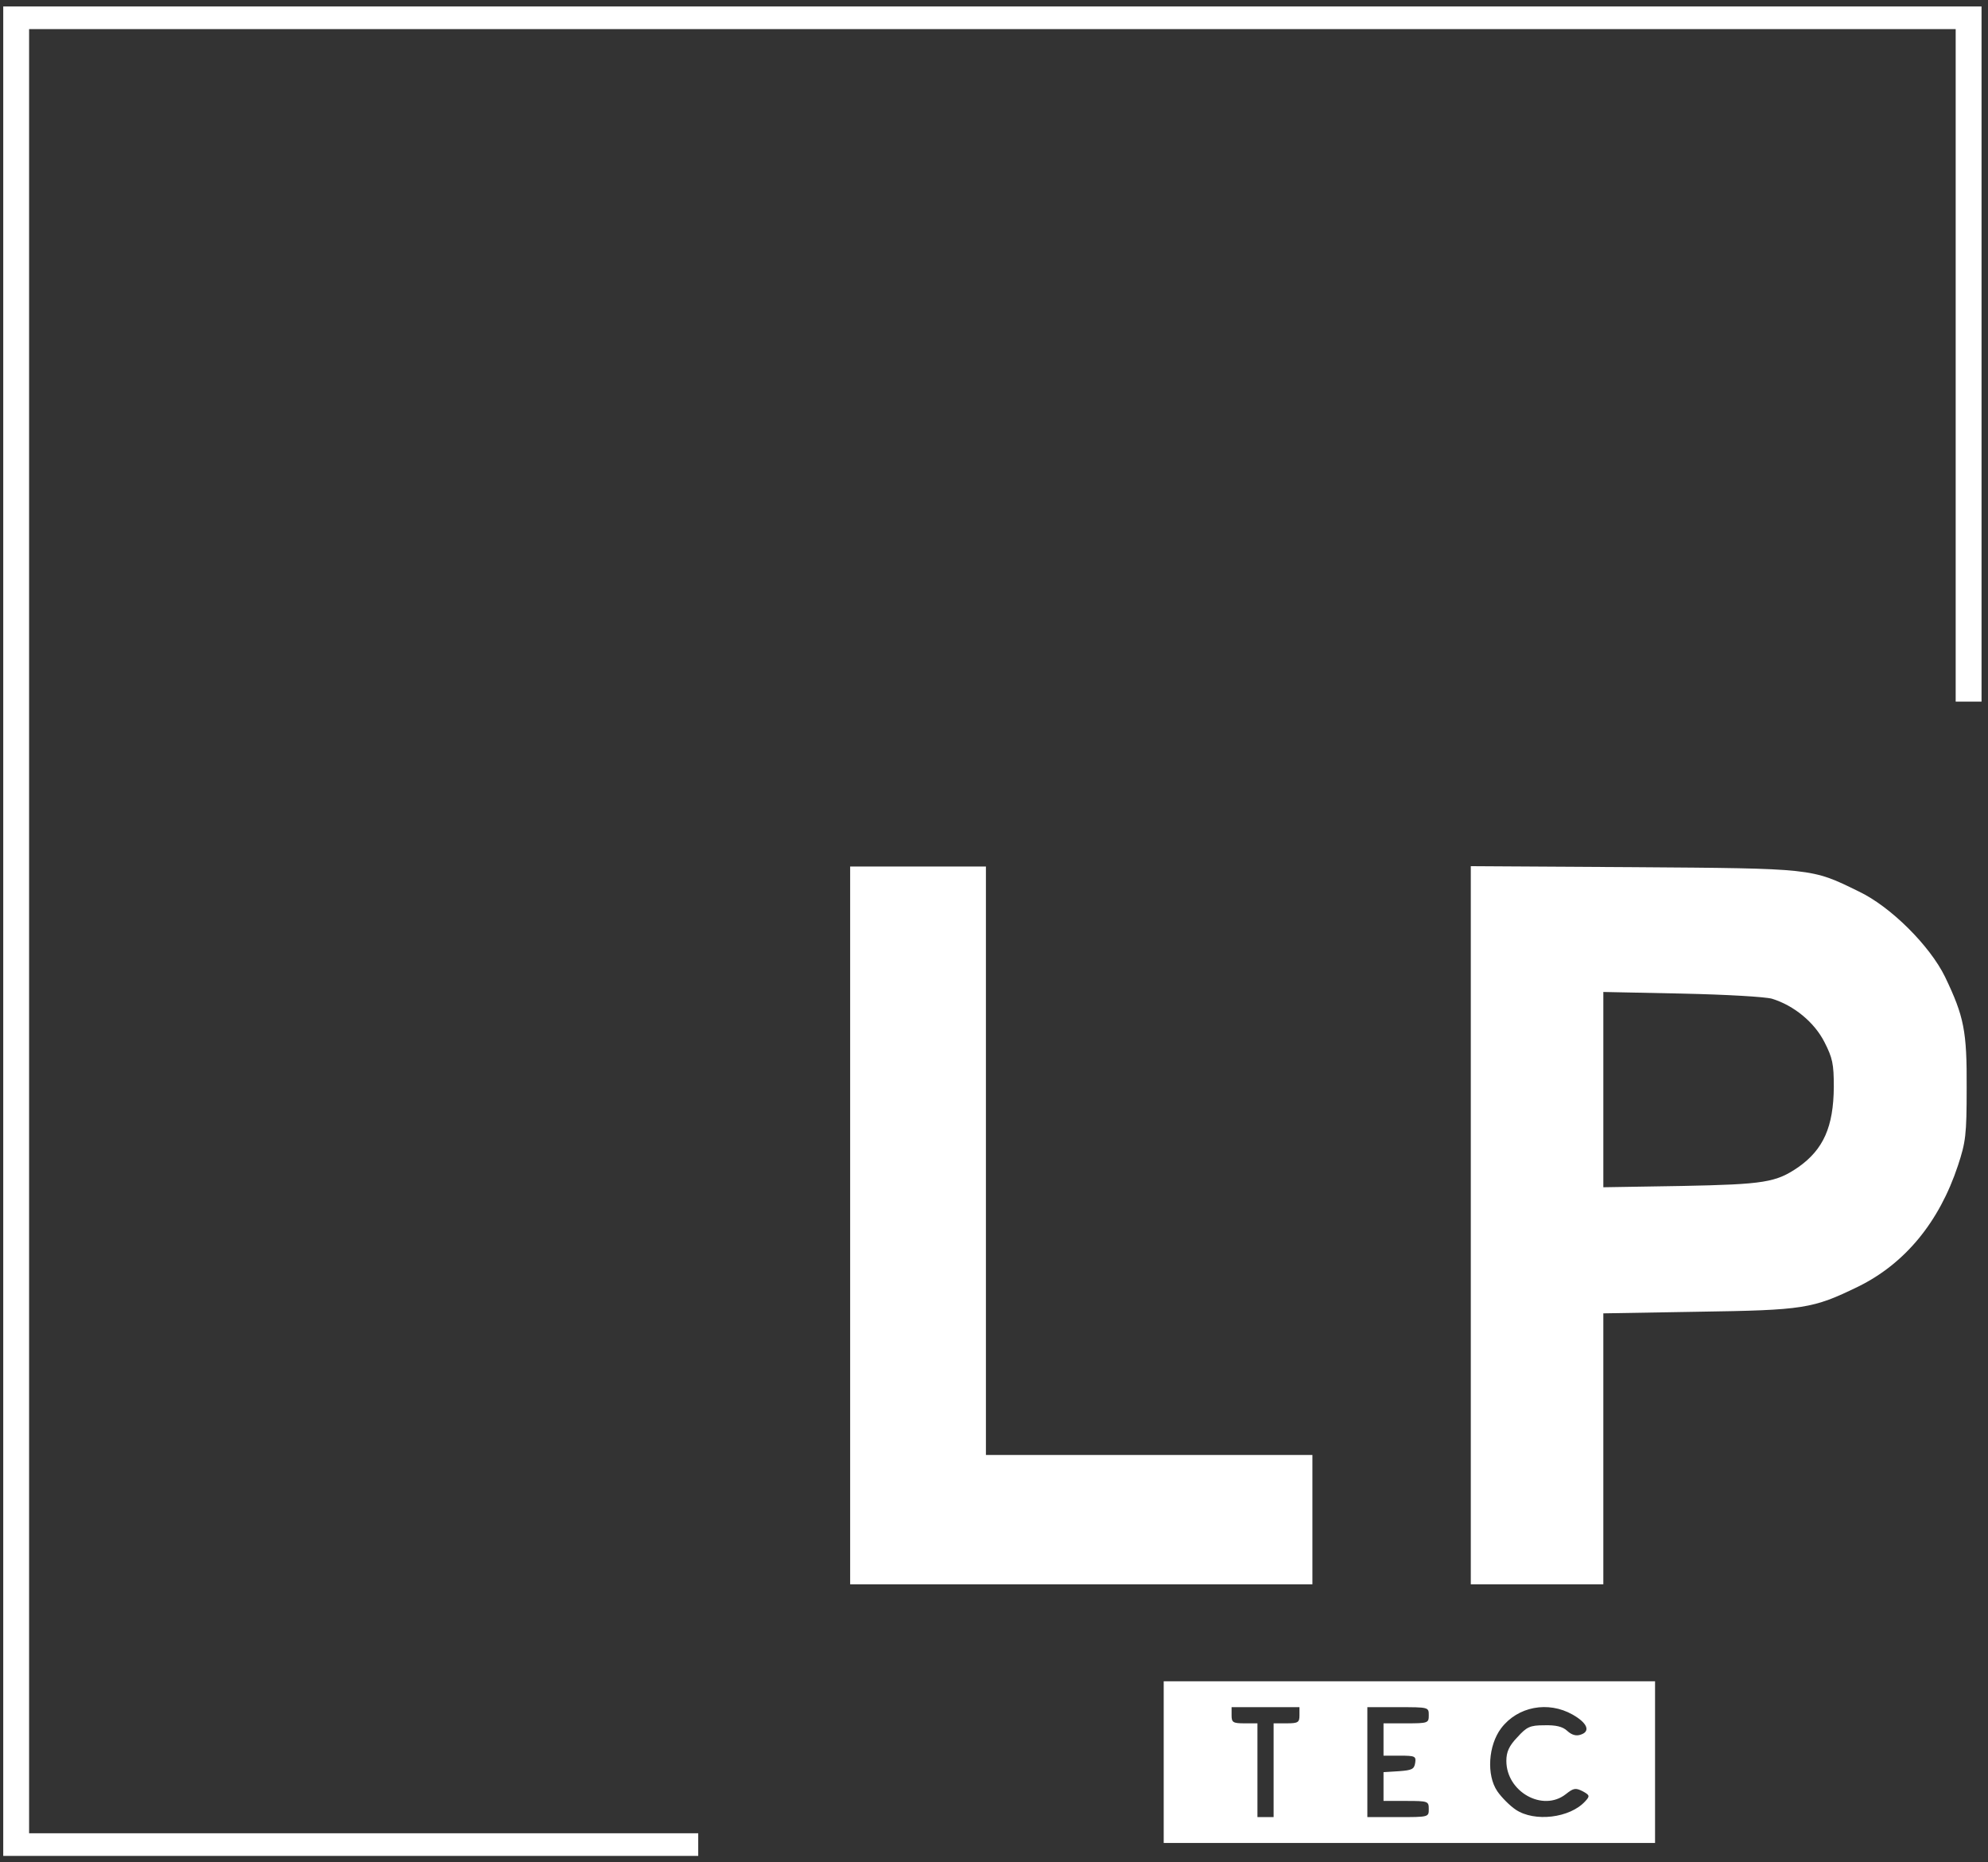
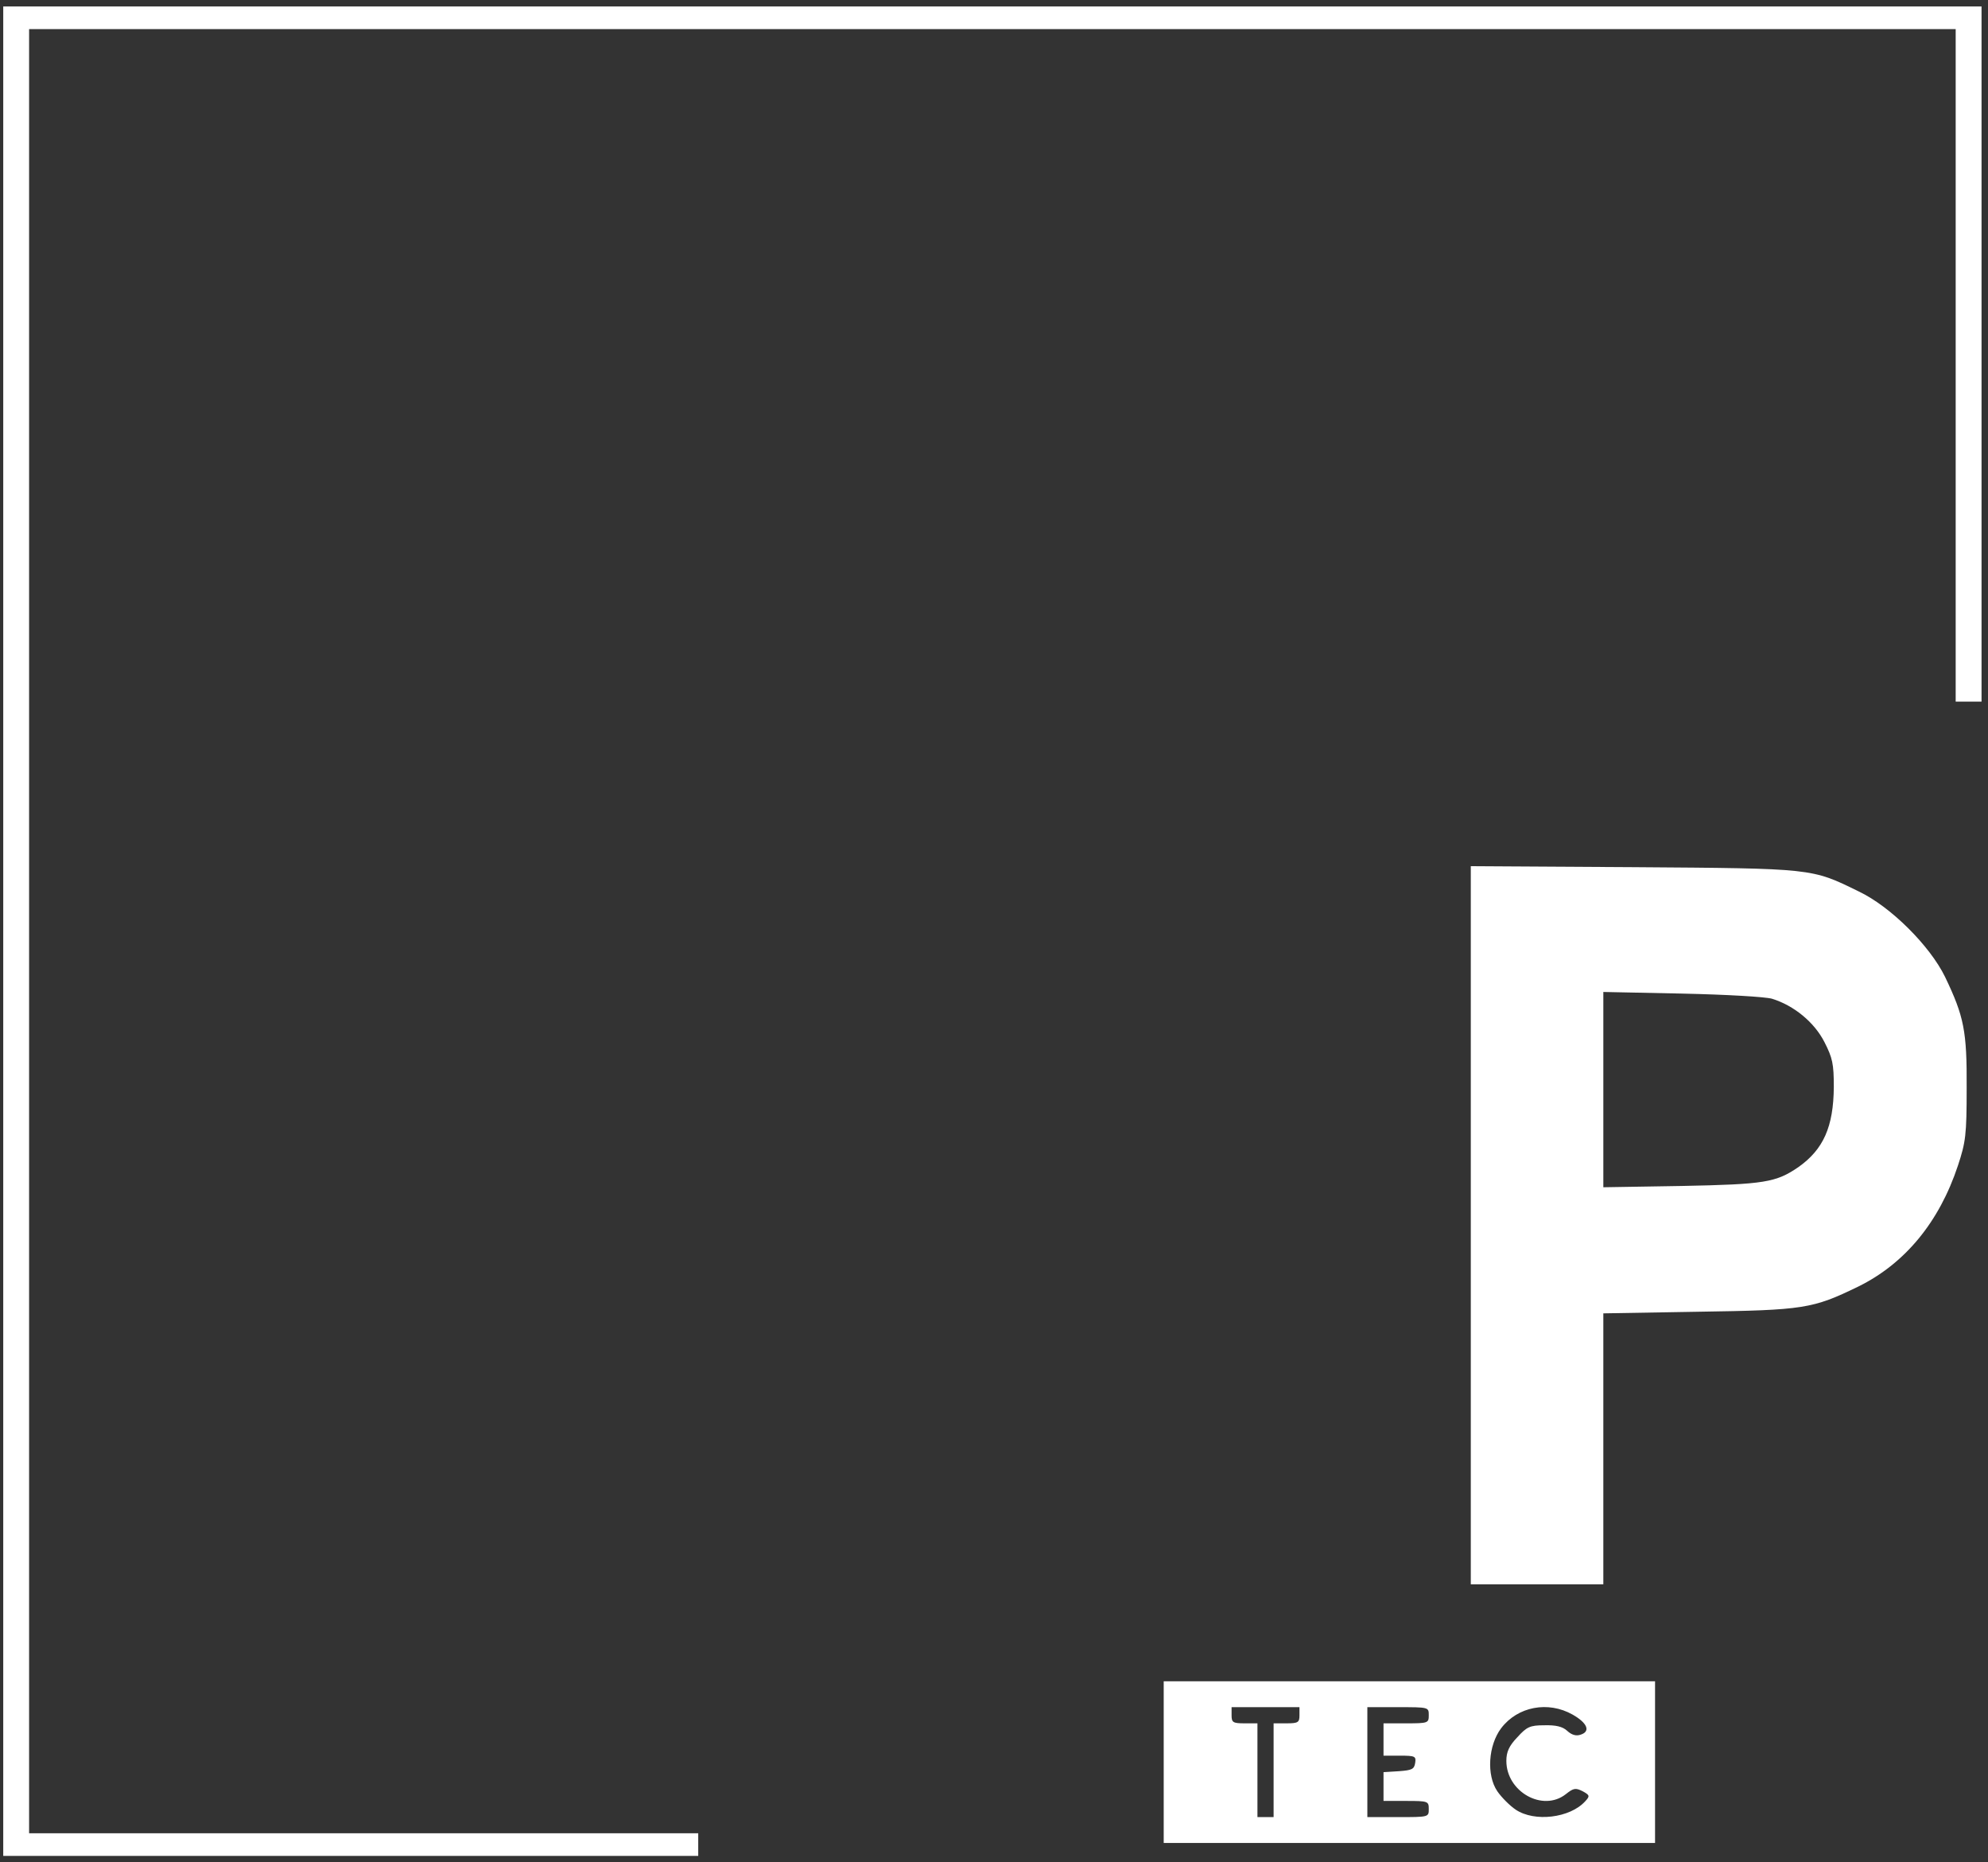
<svg xmlns="http://www.w3.org/2000/svg" version="1.0" width="615pt" height="576pt" viewBox="0 0 615 576" preserveAspectRatio="xMidYMid meet">
  <rect x="0" y="0" width="615" height="576" fill="#333333" stroke="none" />
  <g transform="translate(0,576) scale(0.1,-0.1)" fill="#fff" stroke="none">
    <path d="M10 2880 l0 -2860 1075 0 1075 0 0 35 0 35 -1035 0 -1035 0 0 2790 0 2790 2980 0 2980 0 0 -1040 0 -1040 40 0 40 0 0 1075 0 1075 -3060 0 -3060 0 0 -2860z" />
-     <path d="M2630 1970 l0 -1110 715 0 715 0 0 200 0 200 -505 0 -505 0 0 910 0 910 -210 0 -210 0 0 -1110z" />
    <path d="M4550 1971 l0 -1111 205 0 205 0 0 419 0 419 293 5 c328 5 354 9 496 78 144 71 250 199 308 374 24 73 27 94 27 240 1 176 -8 221 -67 344 -47 96 -168 217 -267 264 -147 72 -139 71 -697 75 l-503 3 0 -1110z m932 700 c68 -21 131 -73 162 -134 25 -49 29 -67 29 -139 -1 -123 -32 -193 -110 -248 -69 -47 -104 -53 -360 -58 l-243 -4 0 302 0 302 243 -5 c139 -3 258 -10 279 -16z" />
    <path d="M3600 310 l0 -250 760 0 760 0 0 250 0 250 -760 0 -760 0 0 -250z m420 145 c0 -22 -4 -25 -40 -25 l-40 0 0 -145 0 -145 -25 0 -25 0 0 145 0 145 -40 0 c-36 0 -40 3 -40 25 l0 25 105 0 105 0 0 -25z m400 0 c0 -24 -2 -25 -70 -25 l-70 0 0 -50 0 -50 51 0 c47 0 50 -2 47 -22 -3 -20 -10 -23 -50 -26 l-48 -3 0 -45 0 -44 70 0 c68 0 70 -1 70 -25 0 -25 0 -25 -95 -25 l-95 0 0 170 0 170 95 0 c95 0 95 0 95 -25z m445 2 c46 -26 56 -52 25 -62 -14 -5 -28 -1 -42 12 -14 13 -35 18 -71 17 -44 0 -54 -5 -83 -37 -26 -27 -34 -46 -34 -73 0 -96 113 -159 184 -103 24 19 30 20 52 9 22 -12 23 -15 8 -31 -47 -52 -157 -65 -215 -26 -18 12 -44 38 -57 57 -34 50 -28 142 12 195 51 67 145 85 221 42z" />
  </g>
</svg>